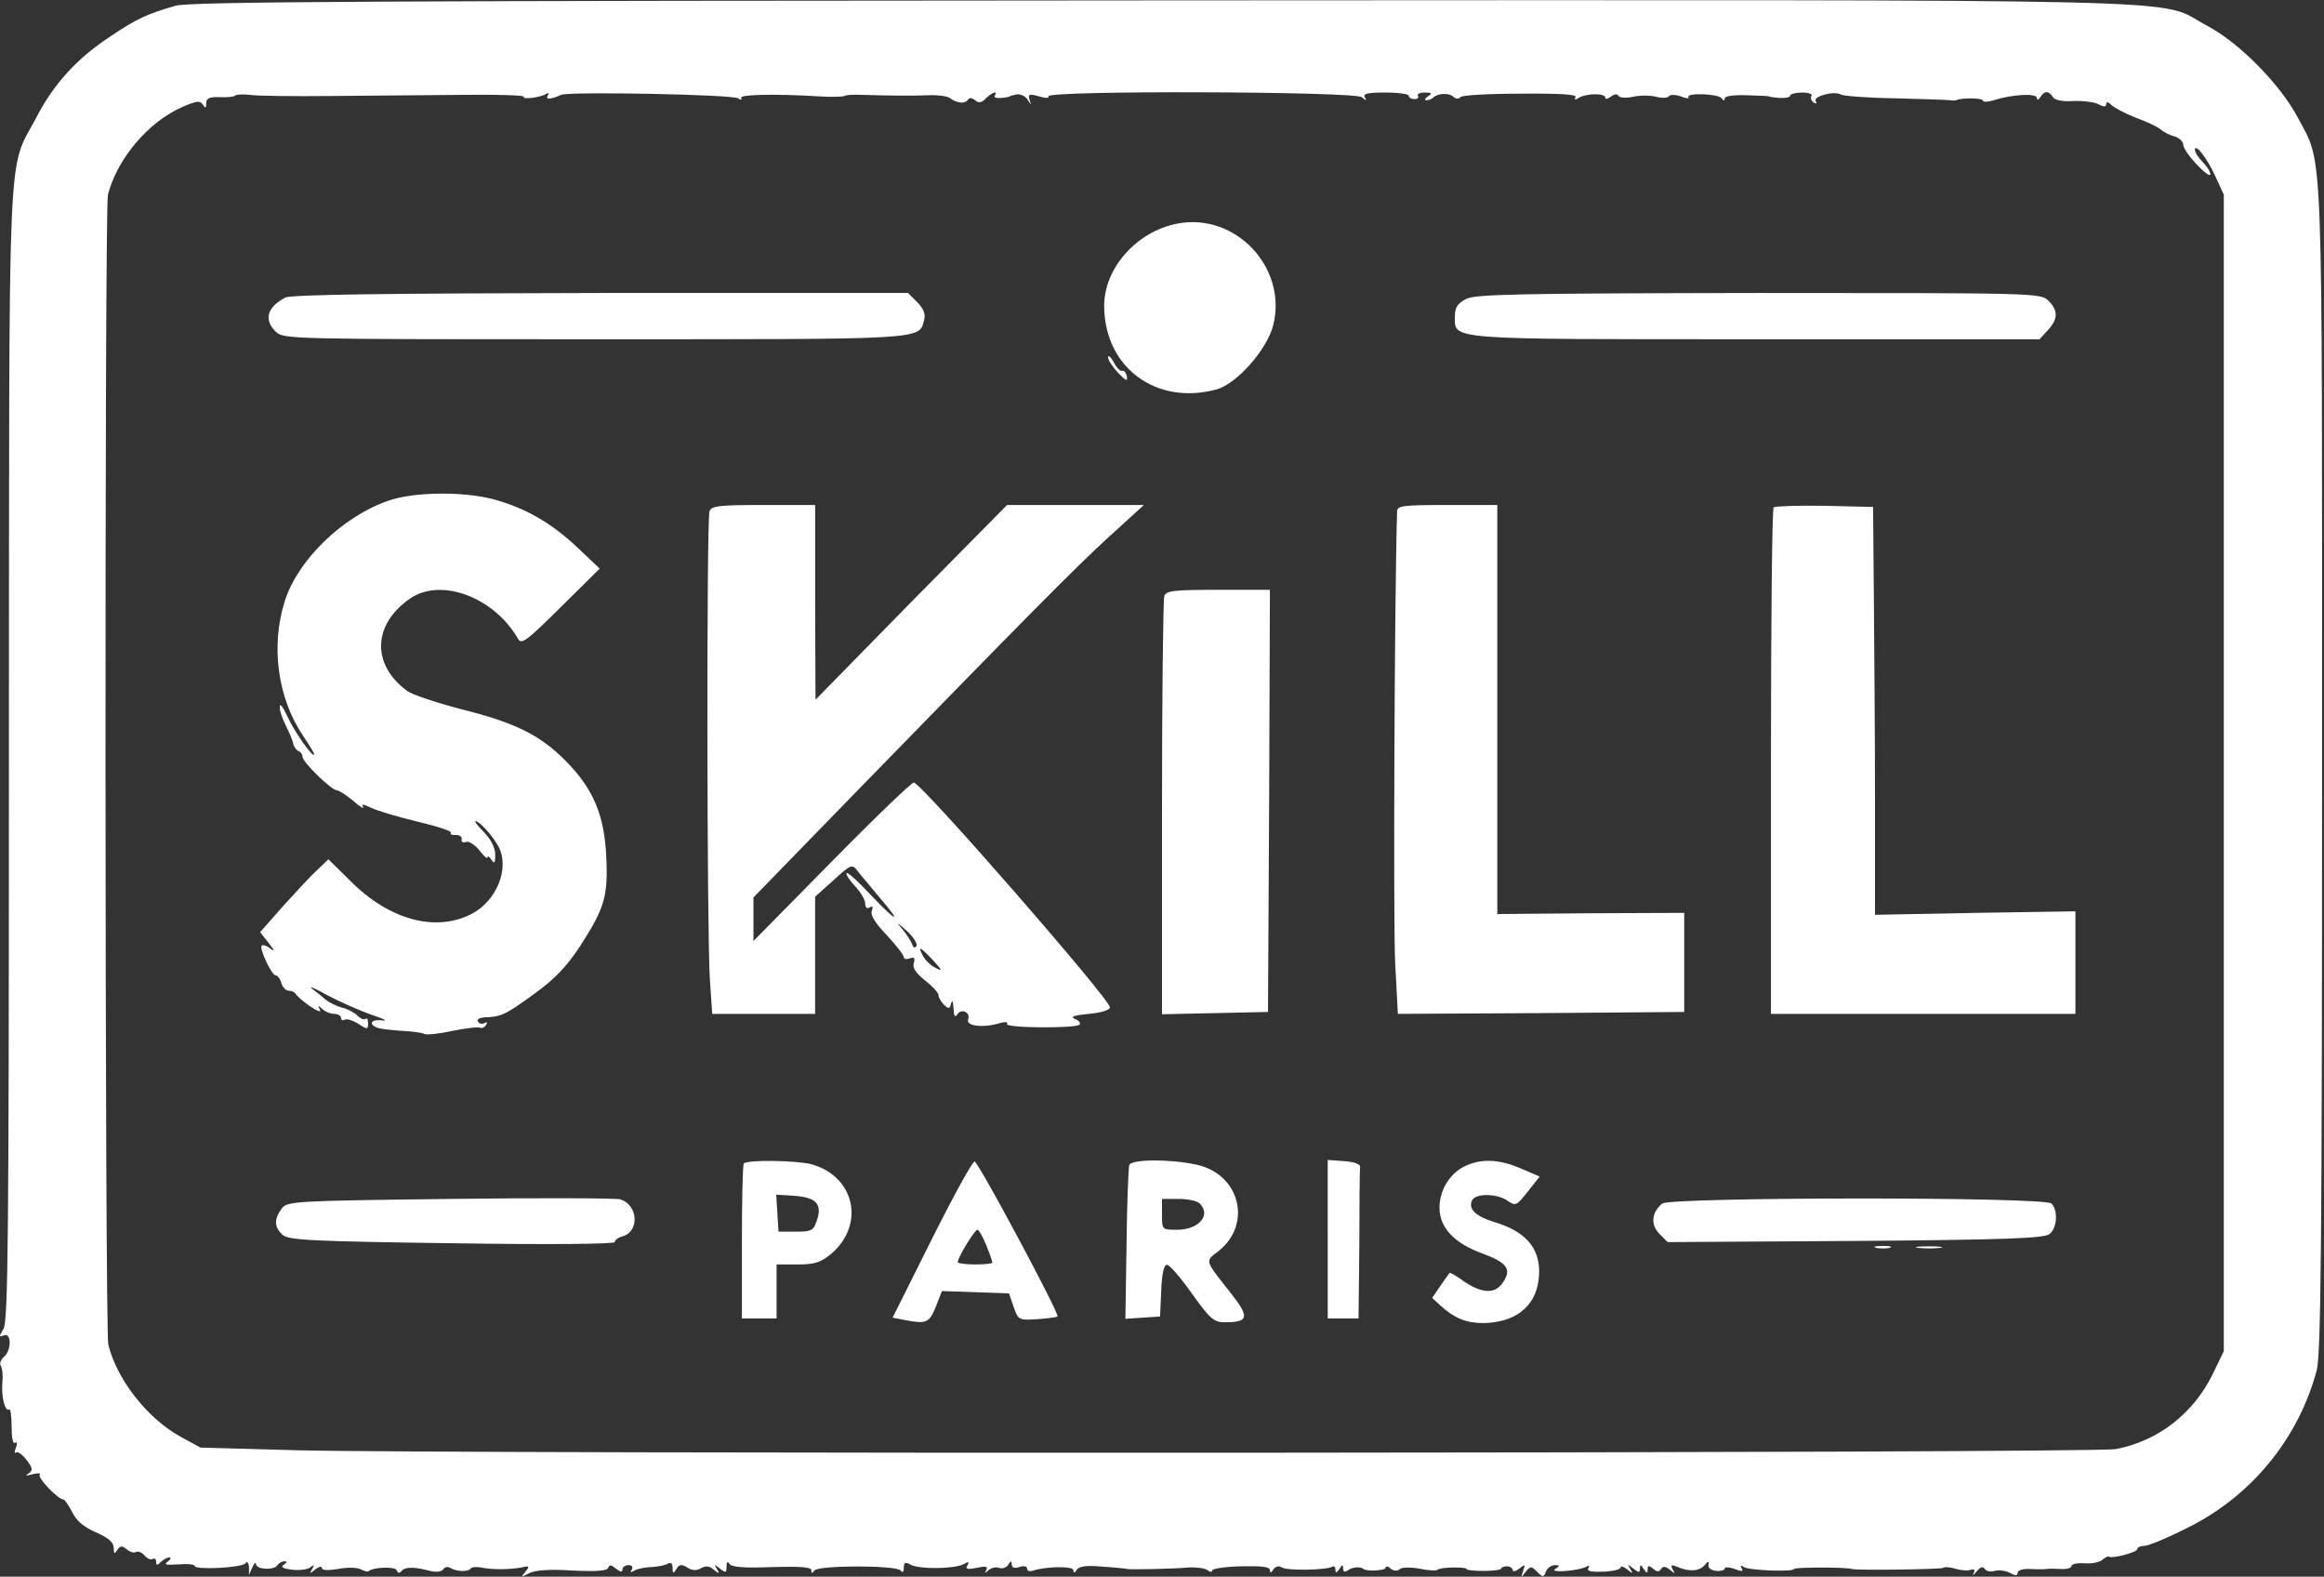
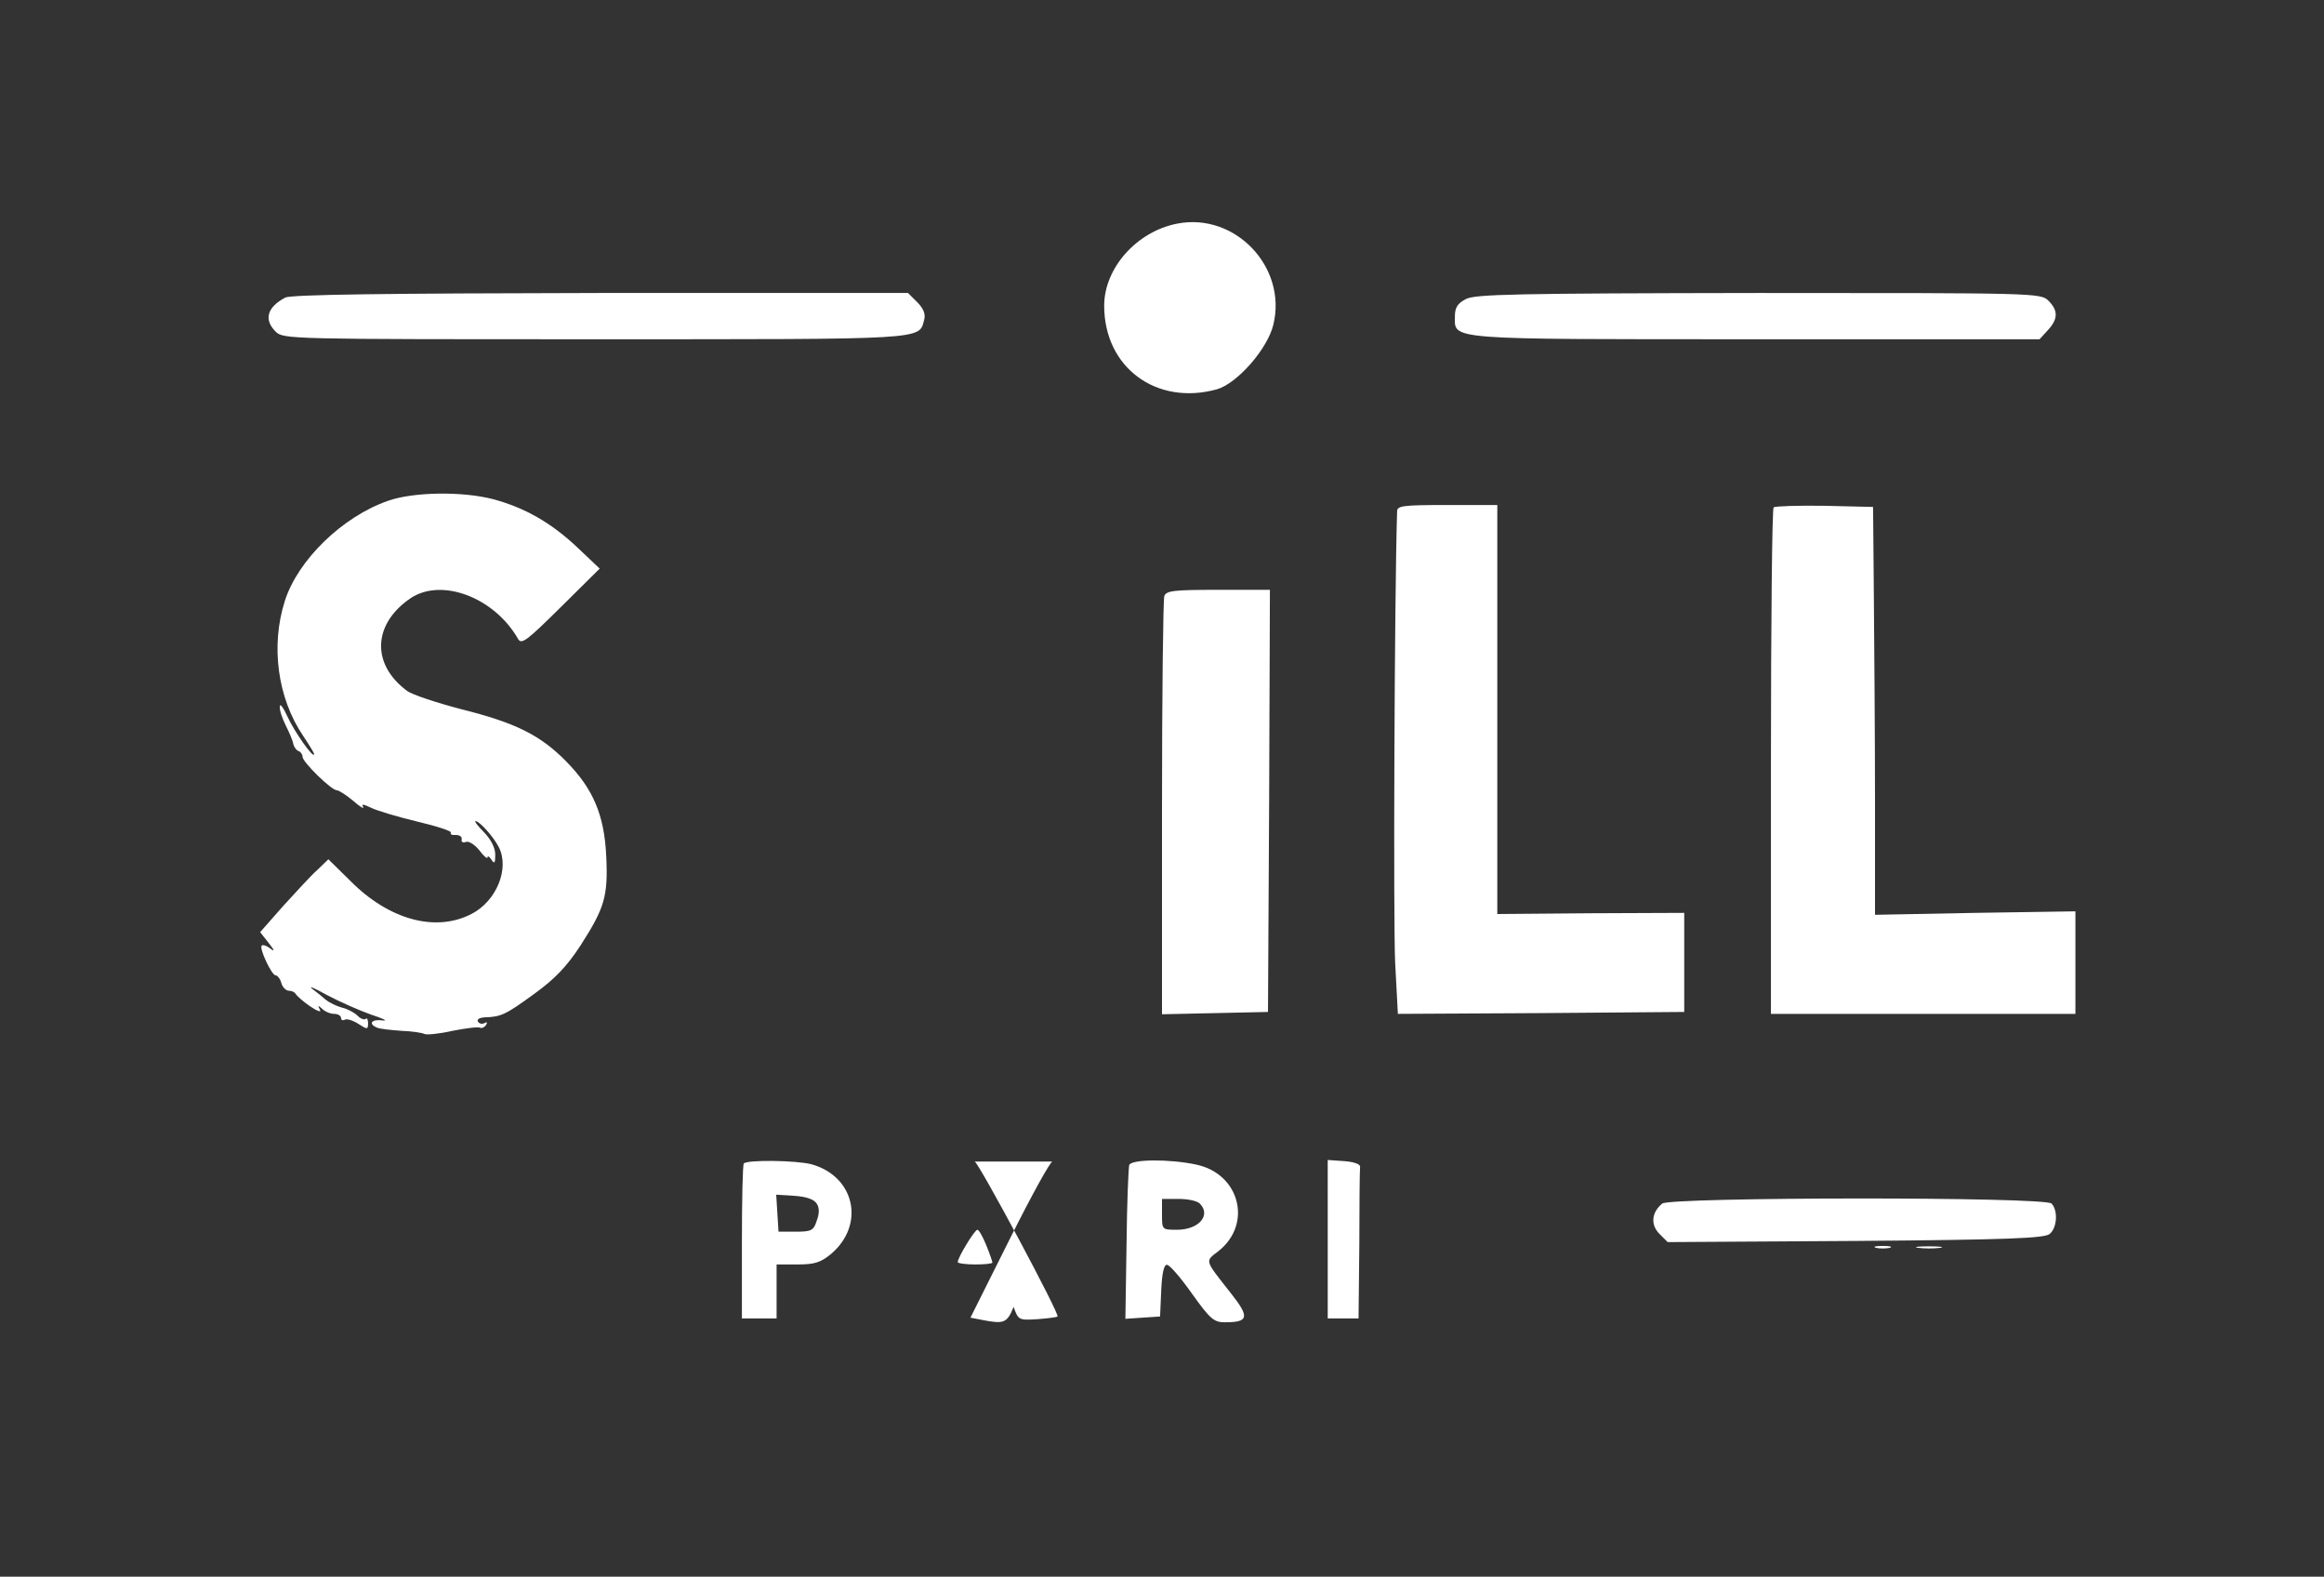
<svg xmlns="http://www.w3.org/2000/svg" version="1.2" viewBox="0 0 603 409" width="603" height="409">
  <rect x="0" y="0" width="603" height="409" fill="#333333" stroke="none" />
  <title>480908af-2758-458b-b6dd-c1b4c6de35fe-svg</title>
  <style>
		.s0 { fill: #ffffff } 
	</style>
  <g id="Layer">
-     <path id="Layer" fill-rule="evenodd" class="s0" d="m301.9 0.1c279.7-0.1 257-0.7 270.8 6.6 8.2 4.3 18.9 15.1 23.5 23.8 6.7 12.7 6.3 2.5 6.3 169.1 0 123.1-0.3 151.8-1.4 155.9-4.7 17.6-16.9 32.6-33.5 40.8-5.1 2.6-10.2 4.7-11.2 4.7-1 0-1.9 0.4-1.9 0.9 0 0.8-6.6 2.5-7.3 1.9-0.2-0.2-1 0.2-1.8 0.9-0.8 0.6-2.9 1-4.6 0.8-1.8-0.1-3.3 0.2-3.3 0.7 0 0.5-1.2 0.9-2.7 0.8-1.6-0.1-3.2-0.1-3.8 0-0.5 0.1-2.5 0.1-4.2 0-1.9-0.1-3.3 0.3-3.3 1 0 0.8-0.6 0.8-2 0-1.2-0.6-2.9-0.8-4-0.5-1 0.3-2.1 0.1-2.5-0.5-0.5-0.8-1.2-0.5-2.2 0.7-0.8 1-1.1 1.2-0.7 0.4 0.4-0.9 0.2-1.2-0.7-0.9-0.8 0.3-2.6 0.2-4.1-0.3-1.4-0.4-2.9-0.5-3.1-0.2-0.5 0.4-22.5 0.7-23.7 0.3-1.4-0.5-15-0.5-15 0 0 0.8-11.6 0.4-13-0.5q-1.3-0.8-0.6 0.3c0.5 0.9 0 0.9-1.8 0.2-1.4-0.5-2.6-0.6-2.6-0.1 0 0.4-1 0.7-2.2 0.6-1.4-0.2-2.2-0.8-2-1.6 0.2-1.1-0.1-1-1 0.1-1.4 1.6-4 1.8-7.2 0.4-1.5-0.6-1.7-0.4-1.1 0.7 0.7 1.2 0.6 1.2-0.7 0.1-1.2-0.9-1.8-1-2.3-0.2-0.5 0.8-1.1 0.8-2.1-0.1-1.1-0.9-1.4-0.8-1.4 0.2 0 1.1-0.2 1.1-1-0.1-0.8-1.2-1-1.2-1-0.1 0 1.1-0.3 1.1-1.7 0-1.5-1.2-1.6-1.2-0.8 0.1 0.8 1.3 0.7 1.3-0.8 0.1-0.9-0.7-1.7-1-1.7-0.5 0 0.5-2 1-4.5 1.1-3.1 0.1-4.3-0.1-3.9-0.9 0.4-0.6 0.3-0.8-0.3-0.5-1.9 1.2-10 1.8-8.3 0.7 1.3-0.8 1.3-1-0.1-1-0.9 0-2 0.8-2.3 1.7-0.6 1.5-0.8 1.5-2.3 0-1.5-1.5-1.7-1.5-3 0.1-1.2 1.6-1.2 1.5-0.6-0.3 0.6-1.8 0.5-1.8-1-0.6-0.9 0.7-1.7 0.9-1.7 0.4 0-0.5-0.7-1-1.5-1-0.8 0-1.5 0.3-1.5 0.6 0 0.3-2 0.6-4.5 0.6-2.5 0-4.5-0.2-4.5-0.5 0-0.6-6.9-0.5-7.5 0.2-0.3 0.3-2.5 0.2-4.8-0.3-2.3-0.4-4.6-0.4-5.1 0.2-0.6 0.5-1.5 0.4-2.3-0.2-0.7-0.7-1.3-0.7-1.3-0.2 0 0.7-4.9 1-5.7 0.3-0.8-0.7-3-0.5-4 0.3-0.9 0.6-1.3 0.5-1.3-0.4 0-1.1-0.2-1.1-1 0.1-0.7 1.1-1 1.1-1 0.2 0-0.7-0.4-1.1-0.8-0.8-1.5 0.9-11.7 1.1-13.1 0.2-0.8-0.5-1.6-0.3-2.2 0.5-0.6 1-0.9 1-0.9 0.2 0-0.9-2.2-1.1-7.5-1-4.1 0.1-7.5 0.6-7.5 1.1 0 0.5-0.6 0.4-1.2-0.1-0.7-0.5-2.9-0.8-4.8-0.7-4.5 0.4-15.4 0.6-16 0.4-0.3-0.1-3.2-0.4-6.4-0.6-4.2-0.4-6.2-0.1-6.7 0.8-0.6 0.9-0.9 0.9-0.9 0.1 0-1.1-7.3-1-10.7 0.2-0.7 0.2-1.3 0-1.3-0.6 0-0.6-0.9-0.8-2-0.4-1.3 0.4-2 0.2-2-0.7 0-1-0.2-1-0.9 0.1-0.5 0.8-1.6 1.1-2.4 0.8-0.8-0.3-2 0-2.7 0.6-1 0.9-1.1 0.9-0.6 0 0.5-1-0.1-1.1-2.5-0.6-2.4 0.5-3 0.3-2.4-0.6 0.6-1 0.3-1.1-1.1-0.3-2.4 1.2-11.4 1.3-13.6 0.1-1.4-0.8-1.8-0.6-1.8 0.8 0 1.1-0.3 1.4-0.8 0.7-1-1.4-21.5-1.4-22.4 0-0.6 0.8-0.8 0.8-0.8-0.1 0-0.8-3-1-10.2-0.8-7.2 0.3-10.5 0-11-0.8-0.5-0.8-0.8-0.6-0.8 0.7 0 1.6-0.2 1.7-1.7 0.5-1.5-1.2-1.6-1.2-0.8 0.1 0.8 1.3 0.6 1.3-0.8 0.2-1.1-1-2.1-1.1-3.3-0.4-1.2 0.7-2.4 0.6-3.6-0.2-1.5-0.9-2.1-0.8-2.8 0.4-0.8 1.3-1 1.2-1-0.3 0-1.1-0.4-1.5-1.2-1.1-0.6 0.4-2.5 0.8-4.2 0.9-1.7 0-3.8 0.5-4.5 0.9-1 0.6-1.2 0.5-0.7-0.2 0.4-0.7 0.1-1.2-0.8-1.2-0.9 0-1.6 0.5-1.6 1.1 0 0.8-0.6 0.7-1.7-0.2-1.2-1-1.7-1.1-2-0.2-0.3 0.8-3.1 1-9.3 0.7-5.9-0.4-9.7-0.1-11.2 0.7-2.1 1.1-2.2 1.1-1-0.4 1.2-1.4 1.1-1.6-1-1.1-3.2 0.6-7.9 0.6-10.5 0-1.3-0.2-2.5-0.1-2.7 0.3-0.6 0.9-3.7 0.8-5.3-0.2-0.6-0.4-1.5-0.2-1.8 0.4-0.4 0.6-1.8 0.8-3.4 0.4-4.1-1.1-6.5-1.1-7.4 0-0.6 0.7-1 0.6-1.3-0.2-0.4-1-6.2-0.8-7.3 0.3-0.2 0.2-1.1-0.1-2-0.5-0.9-0.5-3.5-0.6-5.9-0.1-2.6 0.4-4.2 0.4-4.2-0.3 0-0.5-0.8-0.3-1.7 0.4-1.5 1.2-1.6 1.2-0.8-0.1 0.6-1.1 0.5-1.2-0.4-0.5-0.6 0.6-2.7 0.9-4.7 0.7-2.5-0.3-3.2-0.7-2.3-1.3 0.9-0.6 1-0.9 0.2-0.9-0.6 0-1.5 0.5-1.8 1-0.9 1.4-5.5 1.2-5.6-0.3 0-0.6-0.4-0.3-0.9 0.8l-0.9 2v-2c-0.1-1.1-0.5-1.6-0.9-1-0.8 1.2-13.2 1.8-13.2 0.7 0-0.4-1.9-0.6-4.2-0.4-3.2 0.2-3.9 0.1-2.8-0.7 0.8-0.6 1-1.1 0.4-1.1-0.5 0-1.5 0.5-2.2 1.2-0.9 0.9-1.2 0.9-1.2-0.1 0-0.7-0.4-1-0.9-0.7-0.5 0.3-1.4-0.1-2.1-0.9-0.7-0.8-1.6-1.2-2.2-0.9-0.5 0.3-1.6 0-2.4-0.7-1.3-1-1.7-1-2.5 0.2-0.7 1.1-0.9 1-0.9-0.6 0-1.4-1.4-2.6-4.6-4-3.2-1.4-5.1-3-6.2-5.3-0.9-1.7-1.9-3.2-2.2-3.2-1.4 0-6.9-5.7-6.2-6.5 0.4-0.4-0.4-0.4-1.8-0.1-1.8 0.5-2.1 0.4-1.1-0.2 1.2-0.8 1.1-1.4-0.6-3.6-1.1-1.4-2.3-2.2-2.7-1.8-0.4 0.3-0.4-0.2 0-1.2 0.4-1.2 0.4-1.7-0.2-1.3-0.6 0.3-0.9-1.5-0.9-4.3 0-2.7-0.3-4.6-0.6-4.4-1.1 0.7-2.1-3.2-1.8-6.9 0.2-1.8 0-3.7-0.4-4.4-0.4-0.6 0-1.6 0.8-2.3 2-1.7 2-6.4 0-5.6-1.3 0.5-1.3 0.3-0.1-1.7 1.2-1.9 1.4-24.2 1.4-148.9 0.1-163.4-0.5-151 7-165.1 4.5-8.8 10.6-15.5 19.1-21.1 7.1-4.8 9.8-6 17.1-8.1 3.6-1.1 53.9-1.3 256.4-1.4zm-237.1 24.5c-1.8-0.2-3.5-0.1-3.8 0.2-0.2 0.3-2.1 0.5-4 0.4-2.7-0.1-3.5 0.3-3.5 1.6 0 1.3-0.2 1.4-0.9 0.3-0.7-1.1-1.7-0.9-5.4 0.7-8.8 3.9-16.8 13.4-19.2 22.7-0.9 3.6-0.8 294.5 0.1 298.3 2.2 9 10.1 19.1 18.6 23.8l5.3 2.9 25 0.7c38.2 1 466.1 0.8 472-0.3 10.9-2.1 20-9.1 25.1-19.4l2.9-6v-300l-2.2-4.8c-2.2-4.8-5.3-8.7-5.3-6.8 0 0.6 0.9 2 2 3.1 1.1 1.1 2 2.5 2 3.2 0 0.7-1.6-0.5-3.5-2.5-1.9-2-3.5-4.3-3.5-5.1 0-0.8-1-1.8-2.2-2.2-1.3-0.3-3-1.2-3.8-1.9-0.8-0.7-3.7-2-6.4-3-2.6-1-5.4-2.5-6.2-3.2-0.9-0.9-1.4-1-1.4-0.3 0 0.7-0.6 0.8-1.9 0.1-1-0.6-4-1-6.6-0.9-2.9 0.2-4.9-0.2-5.4-1.1-1-1.6-2.2-1.6-3.2 0.1-0.5 0.8-0.9 0.8-0.9 0.2 0-1.3-6.6-0.9-11.2 0.6-1.6 0.5-2.8 0.5-2.8 0.1 0-0.7-5.5-0.8-7-0.1-0.3 0.1-0.9 0.1-1.5 0-0.5-0.1-6.9-0.3-14.2-0.5-7.2-0.1-13.6-0.6-14.2-1-1.7-1-7.2 0.5-6.5 1.7 0.4 0.7 0.2 0.8-0.5 0.4-0.6-0.4-0.9-1.2-0.6-1.7 0.4-0.5-0.8-0.9-2.4-0.9-1.7 0-3.1 0.4-3.1 0.8 0 0.4-1.2 0.7-2.7 0.6-1.6-0.1-2.8-0.3-2.8-0.4 0-0.1-2.6-0.2-5.8-0.3-3.2-0.1-5.7 0.2-5.7 0.8 0 0.7-0.3 0.7-0.8 0-0.8-1.2-9.3-1.5-8.6-0.3 0.3 0.4-0.6 0.4-2-0.2-1.4-0.5-2.8-0.5-3.1 0-0.3 0.4-1.7 0.5-3.3 0.1-1.5-0.4-4.2-0.4-6 0-1.8 0.4-3.5 0.3-3.8-0.3-0.3-0.5-1.1-0.4-2 0.3-0.8 0.6-1.4 0.7-1.4 0.2 0-1.2-5-1.1-6.9 0.1-0.9 0.6-1.2 0.5-0.8-0.2 0.5-0.7-4-1-14.3-0.9-8.3 0-15.3 0.4-15.6 0.9-0.3 0.5-1.1 0.5-1.8-0.1-1.2-1.1-4.1-0.9-5.2 0.2-0.4 0.4-1.2 0.7-1.8 0.7-0.6 0-0.4-0.5 0.4-1 1.2-0.8 1-1-0.8-1-1.3 0-2.1 0.4-1.8 0.8 0.3 0.5-0.1 0.9-0.9 0.9-0.8 0-1.5-0.4-1.5-0.9 0-0.4-2.7-0.8-6.1-0.8-4.5 0-5.8 0.3-5.3 1.2 0.6 1 0.5 1-0.8 0-1.8-1.5-82.3-1.8-81.3-0.2 0.3 0.5-0.7 0.5-2.4 0-2.5-0.7-2.9-0.6-2.5 0.8 0.5 1.6 0.5 1.6-0.5 0-0.6-0.9-1.9-1.5-2.9-1.3-0.9 0.2-1.7 0.4-1.7 0.5 0 0.1-1 0.3-2.2 0.4-1.2 0.1-2-0.1-1.7-0.6 0.9-1.4-0.6-0.9-2.3 0.7-1.1 1.2-1.9 1.3-2.8 0.5-0.8-0.7-1.5-0.7-1.9-0.1-0.7 1.1-2.9 0.9-4.7-0.5-0.8-0.5-3.2-0.8-5.4-0.7-3.9 0.2-10.7 0.1-17.5-0.1-1.9-0.1-3.9 0-4.4 0.3-0.6 0.2-3.5 0.3-6.5 0.1-11.4-0.7-20.9-0.5-20.3 0.4 0.3 0.5-0.1 0.6-0.8 0.1-1.6-1-43.8-1.8-45.9-0.9-2.7 1.2-4.1 1.3-3.5 0.2 0.4-0.6 0.3-0.8-0.3-0.5-1.5 1-6.4 1.6-5.9 0.8 0.3-0.4-6.8-0.6-15.7-0.5-8.9 0.1-24.3 0.2-34.2 0.3-9.9 0.1-19.4 0-21.2-0.3z" />
    <path id="Layer" class="s0" d="m305.5 58c-10.5 2-19 11.5-19 21.3 0 16 13.5 26 29.2 21.7 5.3-1.5 13.2-10.5 14.7-16.8 3.6-14.9-9.9-29.1-24.9-26.2z" />
    <path id="Layer" class="s0" d="m74 77.2c-4.7 2.5-5.6 5.7-2.5 8.8 2 2 3.3 2 82.8 2 87 0 84.1 0.2 85.5-5.1q0.6-2.1-1.8-4.5l-2.4-2.4h-79.8c-55.8 0.1-80.4 0.4-81.8 1.2z" />
    <path id="Layer" class="s0" d="m380.3 77.6c-2.1 1.1-2.8 2.2-2.8 4.4 0 6.2-3.1 6 78 6h73.7l2.1-2.3c2.7-2.9 2.8-5.1 0.2-7.7-2-2-3.3-2-75.2-2-63 0.1-73.7 0.3-76 1.6z" />
-     <path id="Layer" class="s0" d="m287.5 92.7c0 0.7 1.2 2.5 2.6 4 2 2.1 2.5 2.3 2.3 1-0.2-1-0.8-1.7-1.2-1.5-0.5 0.2-1.5-0.8-2.2-2.2-0.8-1.4-1.4-2-1.5-1.3z" />
    <path id="Layer" class="s0" d="m100.7 129.9c-11.8 4.1-23.4 15.3-26.8 26-3.7 11.6-1.9 25.1 4.7 34.9 1.6 2.4 2.9 4.5 2.9 4.8 0 1.5-5.2-5.9-6.9-9.7-1.1-2.4-2-3.6-2-2.6-0.1 1 0.7 3.2 1.6 5 0.9 1.8 1.8 3.9 1.9 4.7 0.2 0.8 0.8 1.6 1.3 1.8 0.6 0.2 1.1 0.9 1.1 1.5 0 1.4 7.5 8.7 8.9 8.7 0.5 0 2.4 1.2 4.2 2.7 1.8 1.6 3 2.3 2.6 1.6-0.5-0.8 0.1-0.7 2 0.2 1.6 0.8 7 2.4 12 3.6 5.1 1.2 9.1 2.5 8.8 2.9-0.3 0.4 0.3 0.7 1.3 0.6 0.9 0 1.6 0.4 1.5 1.1-0.2 0.7 0.3 1 1.1 0.7 0.7-0.3 2.3 0.7 3.5 2.2 1.1 1.5 2.1 2.3 2.1 1.8 0-0.5 0.5-0.2 1 0.6 0.8 1.2 1 0.9 1-1.3 0-1.8-1.1-3.9-2.9-5.8-1.6-1.6-2.6-2.9-2.2-2.9 1 0 4.6 4 6 6.7 2.9 5.6-0.6 14.1-7.1 17.4-9.3 4.8-21.4 1.5-31.4-8.6l-5.7-5.6-2.9 2.8c-1.7 1.5-5.6 5.8-8.9 9.4l-5.9 6.7 2.2 2.8c1.5 1.9 1.7 2.4 0.5 1.5-1-0.8-2-1.1-2.3-0.8-0.7 0.7 2.6 7.7 3.6 7.7 0.5 0 1.2 0.9 1.5 2 0.3 1.1 1.2 2 2 2 0.7 0 1.5 0.4 1.7 0.8 0.2 0.4 1.8 1.9 3.7 3.2 1.9 1.3 3.1 1.7 2.6 0.9-0.6-1.1-0.5-1.2 0.6-0.2 0.7 0.7 2.1 1.3 3.1 1.3 1 0 1.8 0.5 1.8 1.1 0 0.5 0.4 0.7 1 0.4 0.5-0.3 2.1 0.2 3.5 1.1 2.3 1.5 2.5 1.5 2.5-0.2 0-0.9-0.3-1.5-0.6-1.1-0.4 0.3-1.3 0-2.1-0.8-0.8-0.8-2.6-1.8-4-2.1-1.5-0.4-3.3-1.3-4.2-2-0.9-0.8-2.5-2.1-3.6-2.9-1.1-0.9 0.6-0.2 3.8 1.6 3.2 1.7 8.4 4 11.5 5.1 3.1 1 4.5 1.7 3 1.5-2.9-0.4-3.9 0.9-1.4 1.9 0.7 0.3 3.5 0.6 6.3 0.8 2.7 0.1 5.3 0.5 5.9 0.8 0.5 0.3 3.8 0 7.3-0.8 3.6-0.7 6.8-1.1 7.2-0.8 0.4 0.2 1.1-0.1 1.5-0.7 0.4-0.7 0.3-0.9-0.4-0.5-0.6 0.3-1.3 0.2-1.7-0.4-0.3-0.6 0.4-1 1.7-1.1 4.3-0.1 5.5-0.7 12.8-6 5.4-3.9 8.5-7.1 12.1-12.6 6.3-9.8 7.2-12.8 6.7-23.2-0.5-10.7-3.4-17.5-10.4-24.6-6.7-6.8-13.1-10-27.1-13.5-6.5-1.7-12.9-3.8-14.2-4.8-9.3-6.9-8.9-17.3 0.9-24 8-5.4 21.7-0.3 27.9 10.5 0.9 1.6 2.2 0.6 11.1-8.2l10.1-10-5.8-5.5c-6.9-6.5-13.7-10.3-21.8-12.5-8.1-2.1-20.7-1.9-27.3 0.4z" />
-     <path id="Layer" fill-rule="evenodd" class="s0" d="m198.1 131h13.4v25.2l0.1 25.3 24.8-25.3 24.9-25.2h35.5l-8.9 8.1c-9 8.2-21.7 21.1-67.4 68l-25 25.7v11.3l20.3-20.6c11.1-11.3 20.7-20.5 21.3-20.5 1.9 0 50.9 56.2 50.9 58.3 0 0.7-2.2 1.4-5.5 1.7-3.9 0.4-4.9 0.7-3.6 1.3 1 0.4 1.6 1.1 1.2 1.5-1.1 1-19.5 0.9-18.8-0.2 0.3-0.5-0.5-0.6-1.9-0.2-4.2 1.3-8.9 0.8-8.2-1 0.7-1.8-1.8-2.9-2.8-1.3-0.6 1-0.9 0.5-1-1.6-0.1-1.7-0.3-2.2-0.6-1.3-0.4 1.6-0.6 1.6-1.9 0.4-0.8-0.8-1.4-1.9-1.4-2.5 0-0.6-1.6-2.3-3.5-3.8-2.4-1.9-3.3-3.3-2.9-4.5 0.4-1.3 0.1-1.6-1-1.2-0.9 0.3-1.6 0.2-1.6-0.3 0-0.6-2-3.1-4.4-5.7q-4.5-4.7-3.9-6.3c0.4-1.1 0.2-1.4-0.5-0.9-0.8 0.4-1.2 0-1.2-1 0-1-1.2-3-2.7-4.6-1.4-1.5-2.4-3-2.1-3.3 0.3-0.3 3 2.2 6.1 5.5 6.9 7.3 8.5 7.9 2.5 0.9-2.3-2.8-5-5.9-5.8-7-1.4-1.8-1.7-1.7-6.2 2.4l-4.8 4.3v30.4h-26.7l-0.6-8.8c-0.8-11.3-0.9-119.5-0.1-121.6 0.5-1.4 2.7-1.6 14-1.6zm37.1 110.4c-2.6-2.3-2.8-2.4-1.1-0.4 1.2 1.4 2.3 3.2 2.6 4 0.3 0.9 0.7 1 1.1 0.4 0.3-0.6-0.8-2.4-2.6-4zm4.3 6.6c0.6 1.1 2 2.5 3.3 3.1 1.8 1 1.7 0.6-0.7-2-3.4-3.6-4.1-3.9-2.6-1.1z" />
    <path id="Layer" class="s0" d="m362.5 132.7c-0.7 22.4-1 107.4-0.5 117.1l0.7 13.2 37.2-0.2 37.1-0.3v-12.9-12.8l-24.2 0.1-24.3 0.2v-53.1-53h-13c-11.7 0-13 0.2-13 1.7z" />
    <path id="Layer" class="s0" d="m460.2 131.6c-0.4 0.4-0.7 30.1-0.7 66.1v65.3h39.5 39.5v-13.3-13.3l-26 0.4-26 0.5v-29.9c0-16.5-0.2-40.3-0.3-52.9l-0.2-23-12.6-0.3c-6.9-0.1-12.8 0.1-13.2 0.4z" />
    <path id="Layer" class="s0" d="m302.1 154.6c-0.3 0.9-0.6 25.6-0.6 55v53.5l13.8-0.3 13.7-0.3 0.3-54.8 0.2-54.7h-13.4c-11.3 0-13.5 0.2-14 1.6z" />
    <path id="Layer" fill-rule="evenodd" class="s0" d="m210.5 302c11.3 3.1 14.1 15.7 5.1 23.3-2.7 2.2-4.2 2.7-8.7 2.7h-5.4v14h-9v-19.8c0-10.9 0.2-20.1 0.5-20.4 1-1 13.6-0.8 17.5 0.2zm-4.4 8.2l-4.7-0.3 0.6 9.6h4.5c4 0 4.6-0.3 5.4-2.8q1.1-2.9 0-4.5c-0.7-1.1-2.7-1.8-5.8-2z" />
-     <path id="Layer" fill-rule="evenodd" class="s0" d="m252.9 301.3c1.1 0.4 22.1 39.6 21.5 40.2-0.2 0.2-2.6 0.5-5.3 0.7-4.8 0.3-4.9 0.2-6.1-3.2l-1.2-3.5-17.4-0.6-1.6 4.1c-1.7 4.2-2.5 4.5-8.1 3.4l-3.1-0.6 10.2-20.4c5.6-11.2 10.6-20.3 11.1-20.1zm0.7 17.7c-0.7 0-5.1 7.2-5.1 8.4 0 0.3 2 0.6 4.5 0.6 2.5 0 4.5-0.2 4.5-0.5 0-0.2-0.7-2.3-1.6-4.5-0.9-2.2-1.9-4-2.3-4z" />
+     <path id="Layer" fill-rule="evenodd" class="s0" d="m252.9 301.3c1.1 0.4 22.1 39.6 21.5 40.2-0.2 0.2-2.6 0.5-5.3 0.7-4.8 0.3-4.9 0.2-6.1-3.2c-1.7 4.2-2.5 4.5-8.1 3.4l-3.1-0.6 10.2-20.4c5.6-11.2 10.6-20.3 11.1-20.1zm0.7 17.7c-0.7 0-5.1 7.2-5.1 8.4 0 0.3 2 0.6 4.5 0.6 2.5 0 4.5-0.2 4.5-0.5 0-0.2-0.7-2.3-1.6-4.5-0.9-2.2-1.9-4-2.3-4z" />
    <path id="Layer" fill-rule="evenodd" class="s0" d="m310.4 302.1c11.3 2.4 14.6 15.4 5.8 22.4-3.6 2.8-3.8 2.1 3.2 11 4.9 6.2 4.6 7.5-1.6 7.5-2.8 0-3.8-0.8-8.5-7.4-2.9-4.1-5.8-7.5-6.5-7.5-0.8-0.1-1.3 2.2-1.5 6.6l-0.3 6.8-9 0.6 0.3-19.3c0.1-10.6 0.5-19.9 0.7-20.6 0.6-1.5 10.4-1.6 17.4-0.1zm-4.6 8.9h-4.3v4c0 4 0 4 3.9 4 5.7 0 8.9-3.8 5.9-6.8-0.7-0.7-3.1-1.2-5.5-1.2z" />
    <path id="Layer" class="s0" d="m344.5 321.4v20.6h4 4l0.2-19c0-10.5 0.1-19.6 0.2-20.3 0.1-0.7-1.5-1.3-4.1-1.5l-4.3-0.3z" />
-     <path id="Layer" class="s0" d="m379.9 302.6c-3.8 1.9-6.4 6.2-6.4 10.7 0 5.1 3.8 9.2 11 11.8 6.5 2.4 7.8 4.1 5.5 7.5-2 3.1-5.3 3-10-0.1-2-1.5-3.8-2.5-3.9-2.3-0.2 0.2-1.2 1.7-2.4 3.4l-2.1 3.1 2.2 2c3.5 3.2 6.6 4.5 11 4.5 8.2-0.1 13.5-4.1 14.4-11.1 1-7.6-2.7-12.5-11.5-15.1-4.8-1.5-6.7-3.3-5.8-5.5 0.7-2 6.5-2 9.3 0 2 1.4 2.3 1.3 5.2-2.4l3.1-3.9-4.9-2.1c-5.8-2.5-10.4-2.6-14.7-0.5z" />
-     <path id="Layer" class="s0" d="m116.8 311c-40.7 0.5-42.3 0.6-43.7 2.5-2 2.7-2 4.8 0.2 6.8 1.5 1.4 7.3 1.7 44 2.2 25.9 0.4 42.2 0.2 42.2-0.3 0-0.5 0.9-1.2 2-1.5 4.5-1.2 4.1-8.2-0.6-9.6-1-0.3-20.9-0.4-44.1-0.1z" />
    <path id="Layer" class="s0" d="m431.3 312.2c-2.8 2.3-3.1 5.5-0.7 7.9l2.1 2.1 48.8-0.3c39.4-0.3 49-0.7 50.3-1.8 2-1.6 2.2-6.2 0.5-7.9-1.8-1.8-98.8-1.7-101 0z" />
    <path id="Layer" class="s0" d="m486.8 323.7c0.9 0.2 2.5 0.2 3.5 0 0.9-0.3 0.1-0.5-1.8-0.5-1.9 0-2.7 0.2-1.7 0.5z" />
    <path id="Layer" class="s0" d="m497.8 323.7c1.5 0.2 3.9 0.2 5.5 0 1.5-0.2 0.2-0.4-2.8-0.4-3 0-4.3 0.2-2.7 0.4z" />
  </g>
</svg>